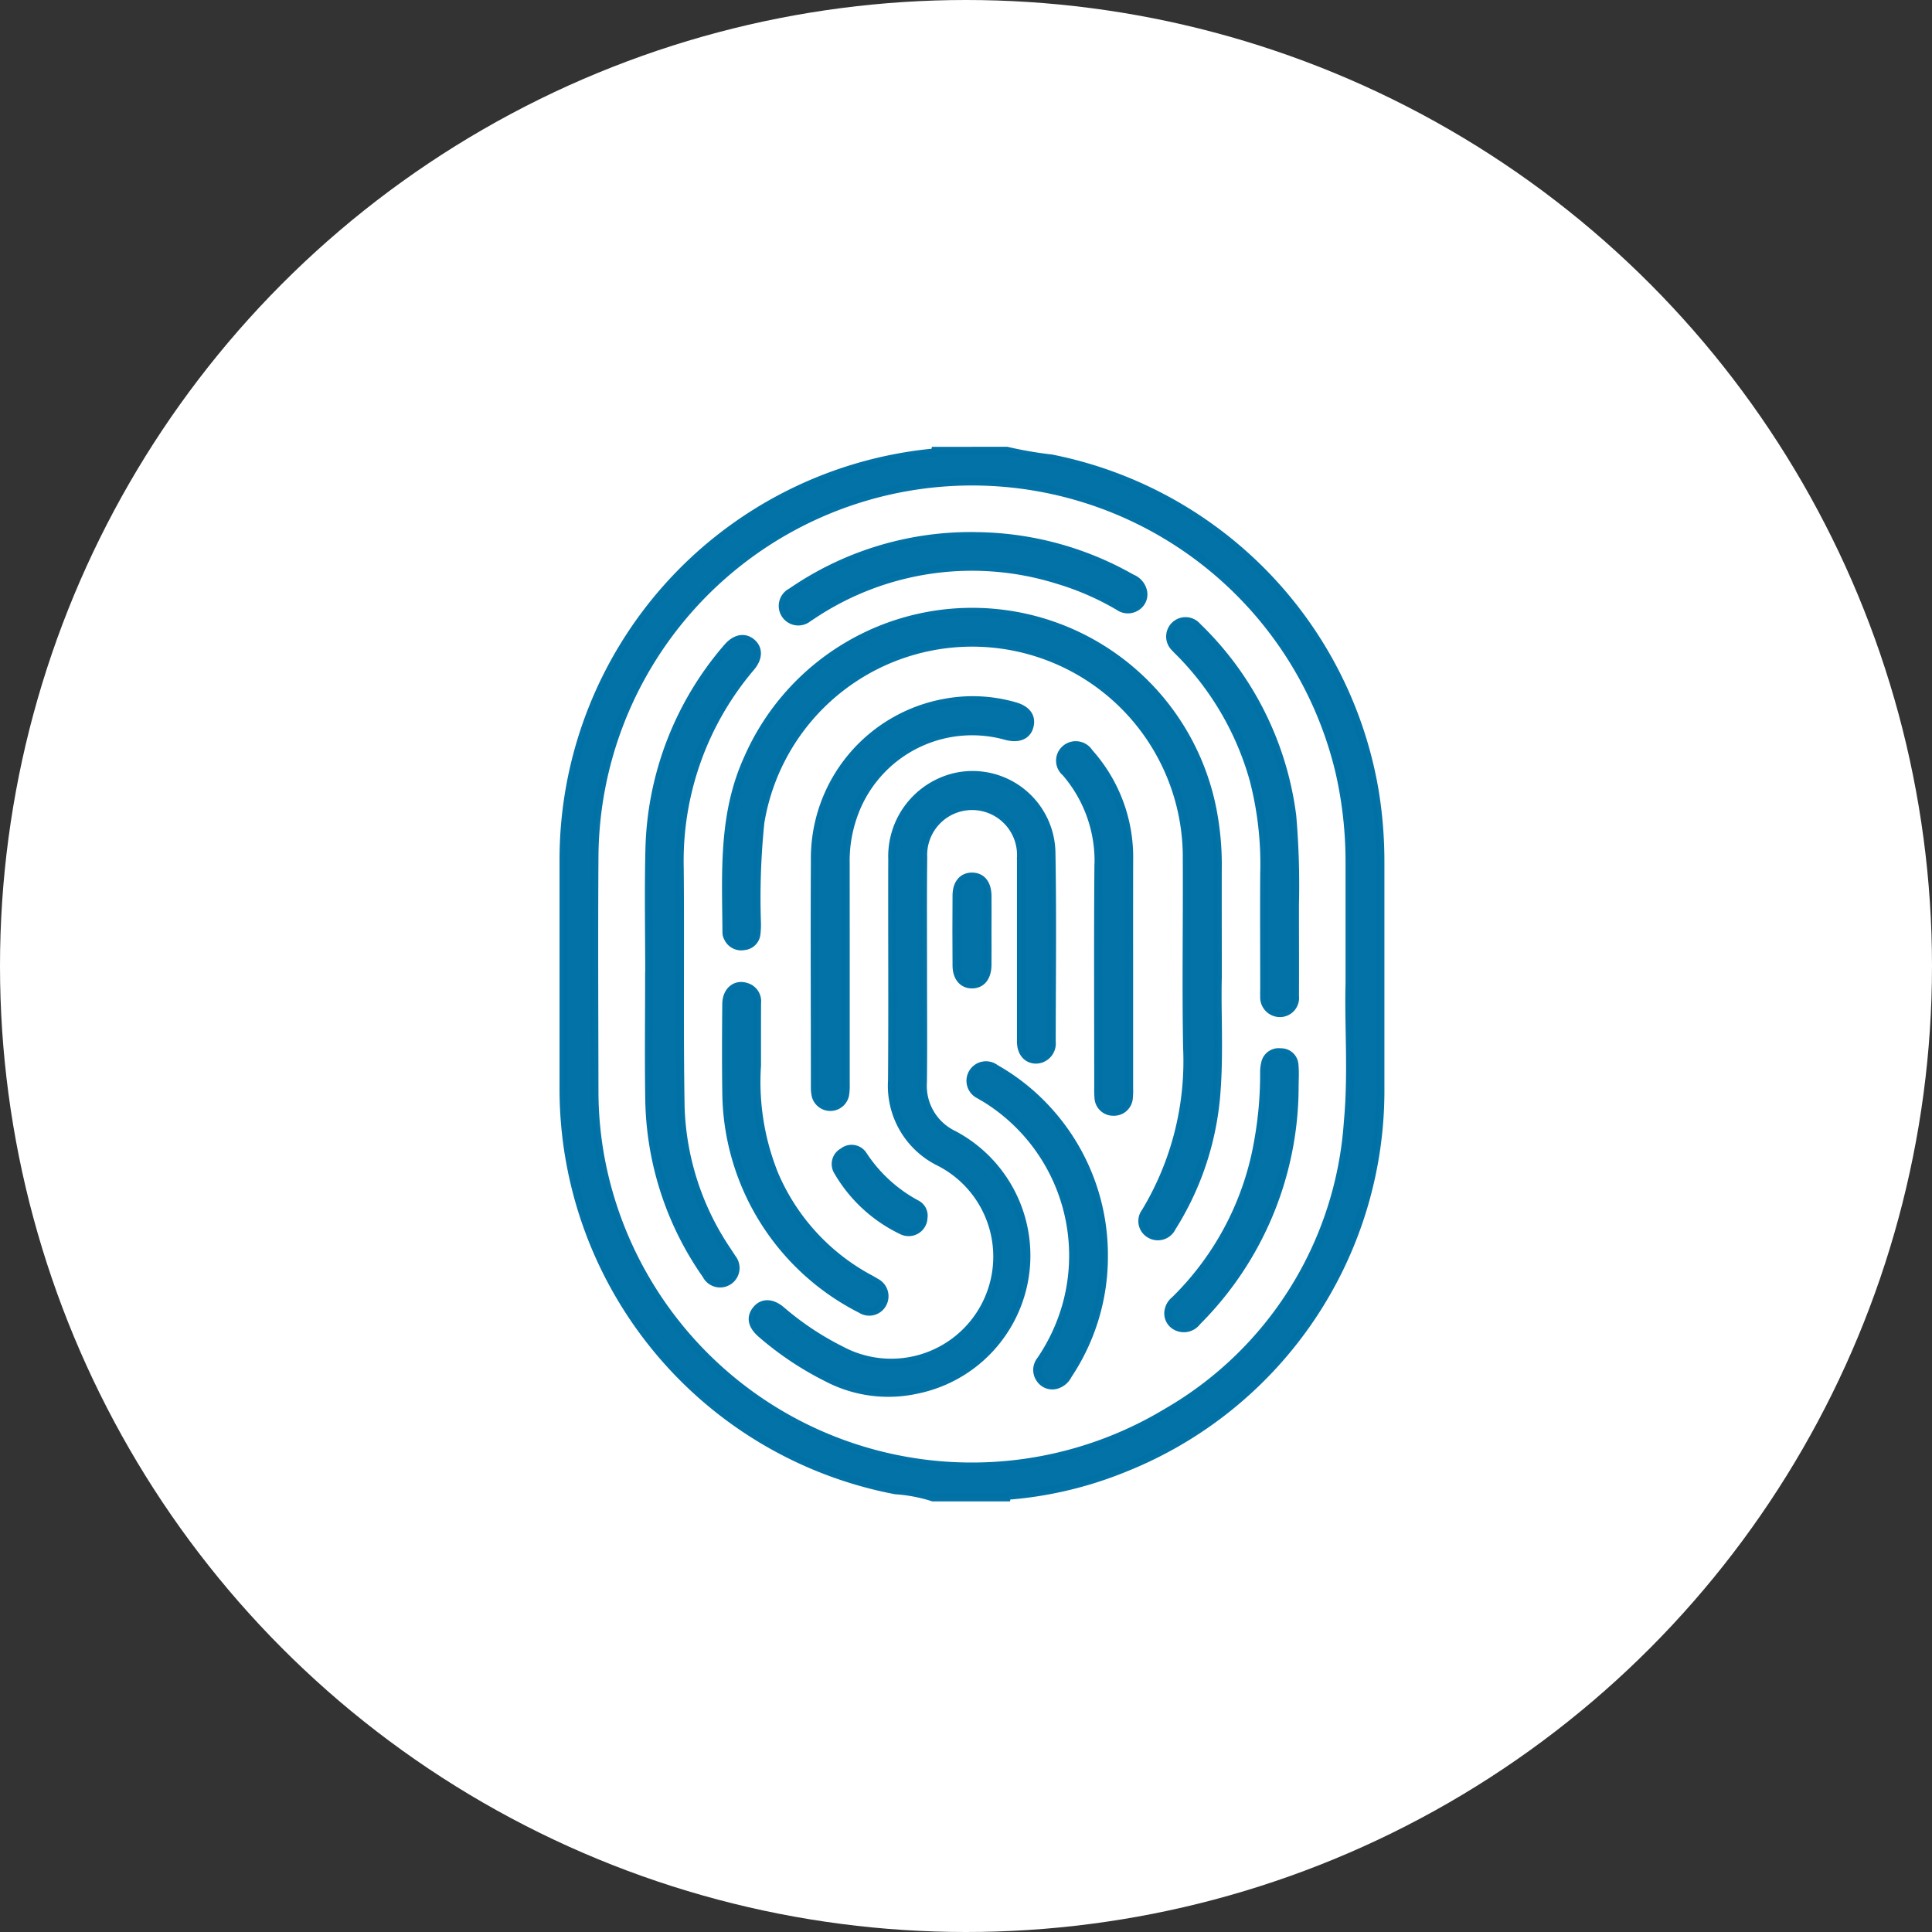
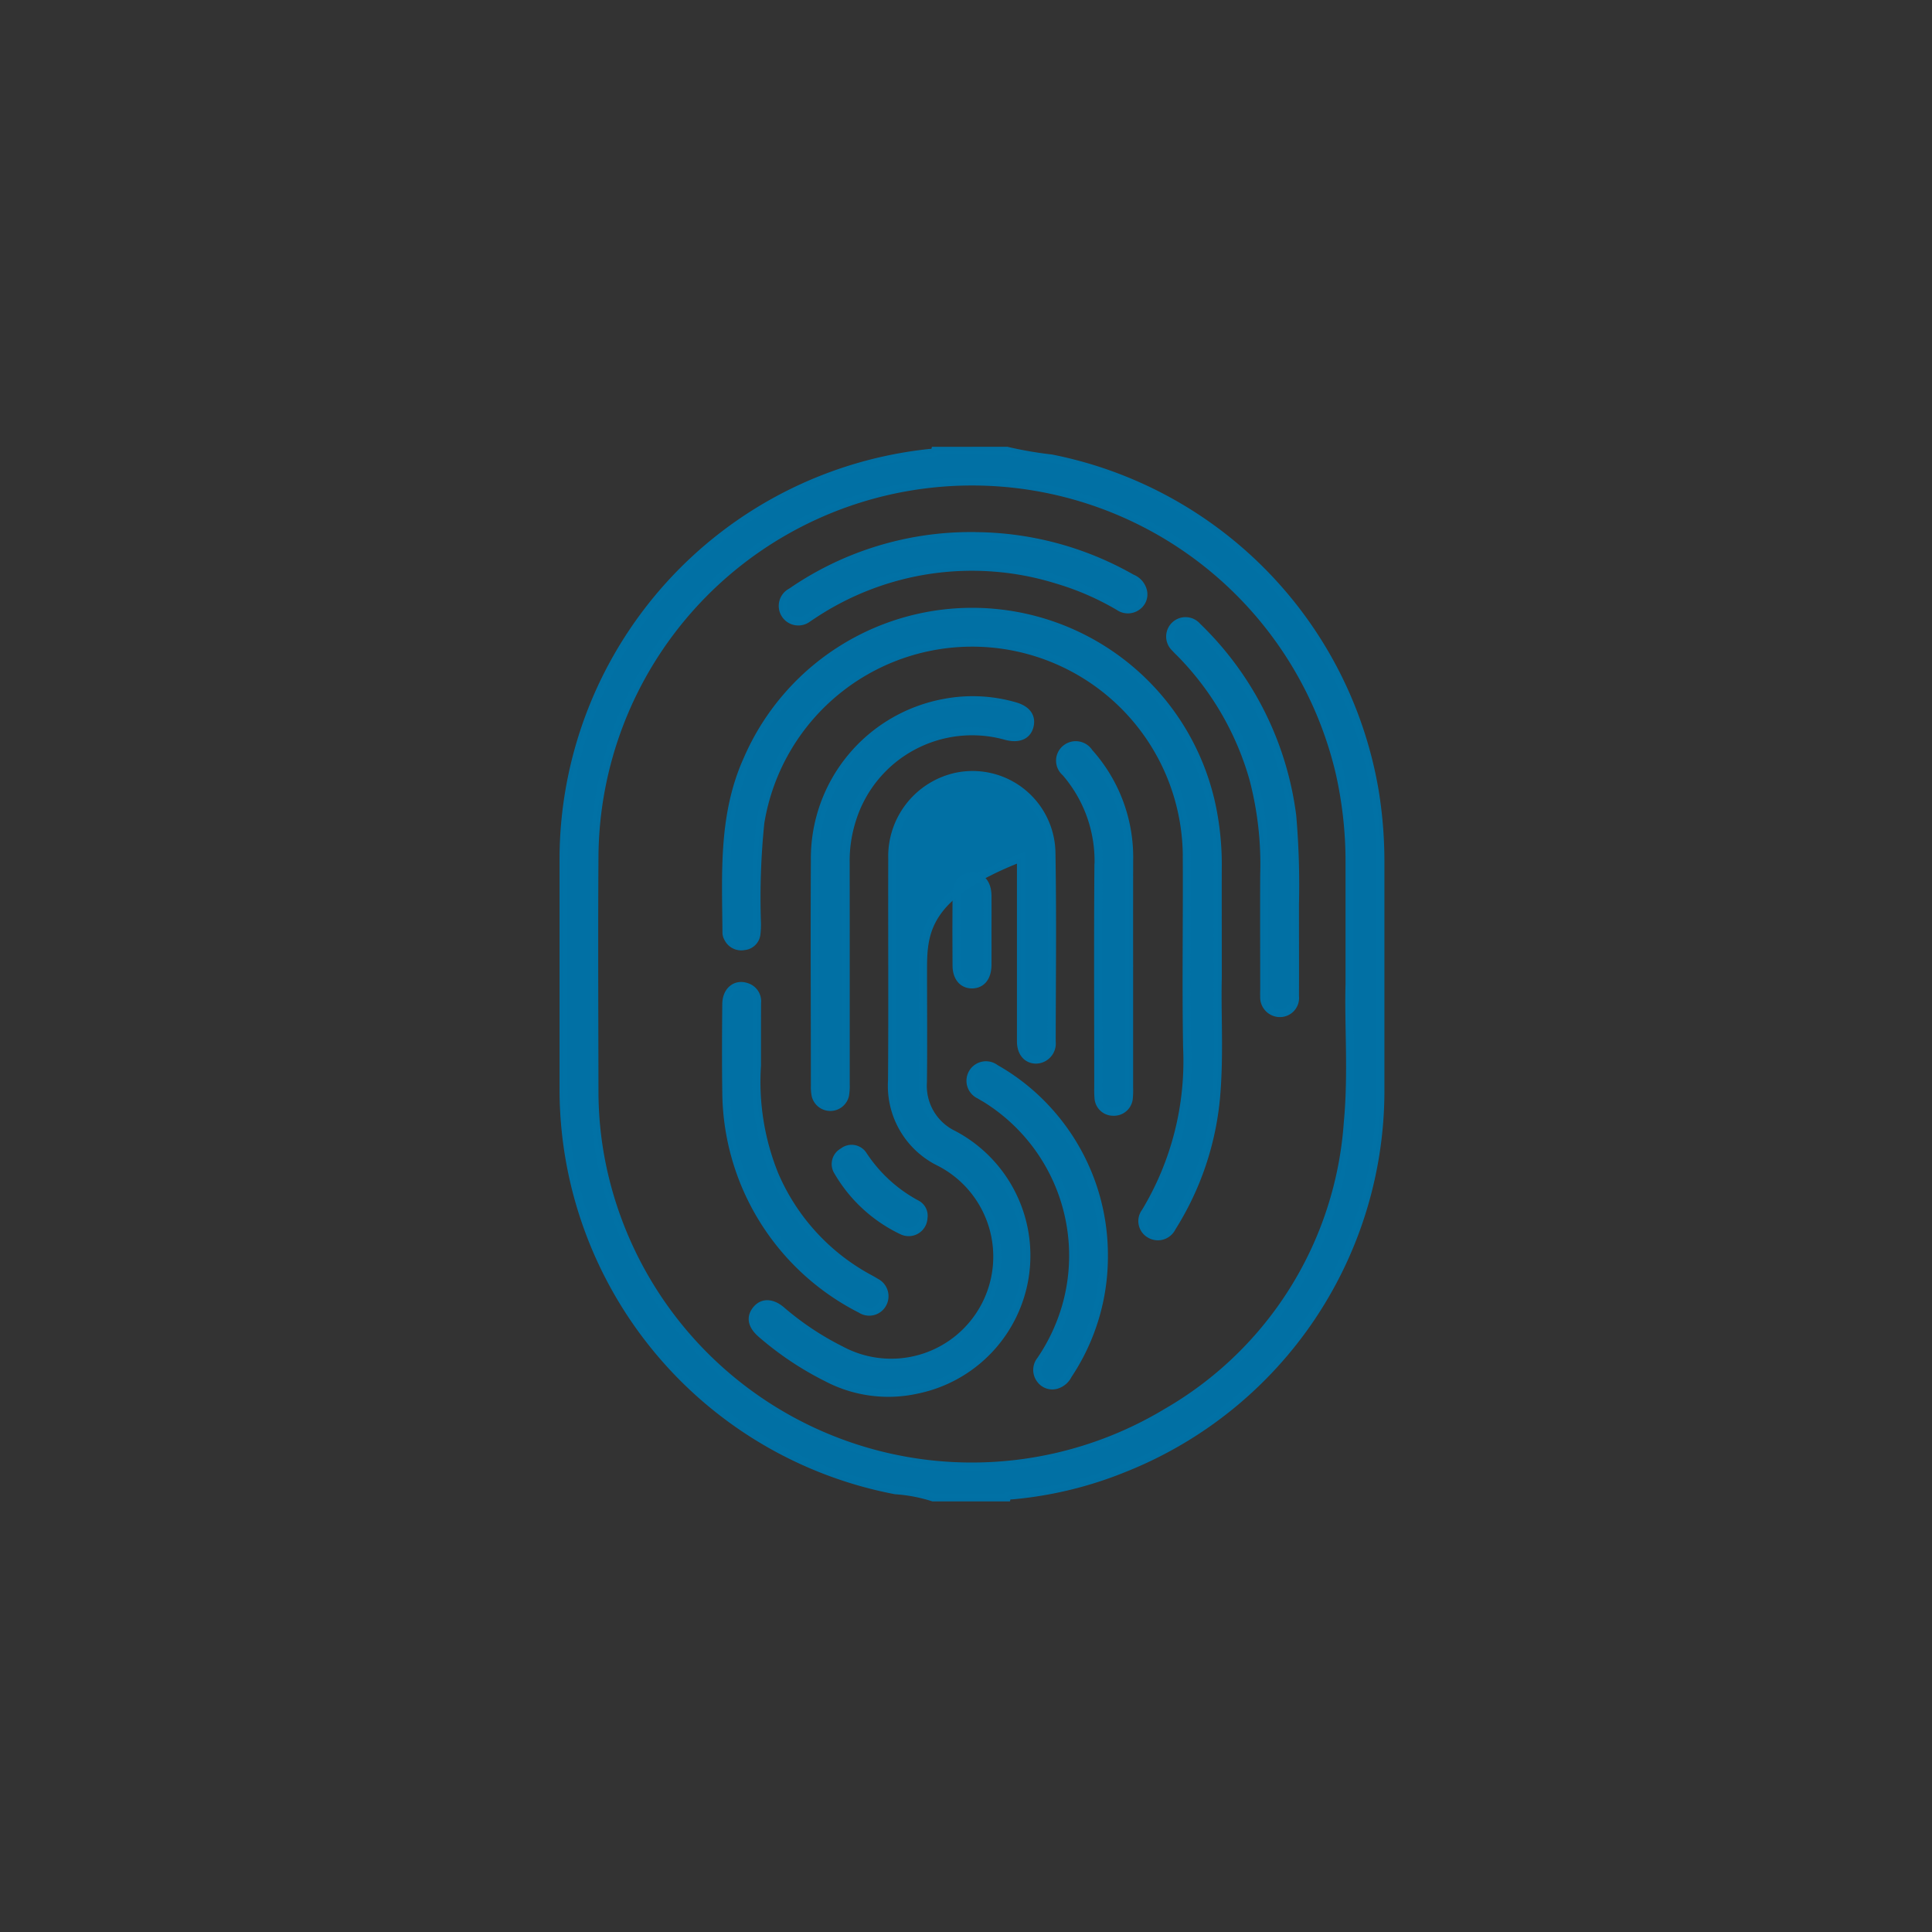
<svg xmlns="http://www.w3.org/2000/svg" width="120" height="120" viewBox="0 0 120 120">
  <rect x="0" y="0" width="120" height="120" fill="#333333" stroke="none" />
  <g id="ic_biometric" transform="translate(-587 -2848)">
    <g id="_8" data-name="8">
      <g id="Group_162560" data-name="Group 162560" transform="translate(153 1066)">
        <g id="Group_162559" data-name="Group 162559">
-           <circle id="Ellipse_3227" data-name="Ellipse 3227" cx="60" cy="60" r="60" transform="translate(434 1782)" fill="#fff" />
-         </g>
+           </g>
      </g>
    </g>
    <g id="Group_175098" data-name="Group 175098" transform="translate(490.594 2671.294)">
      <path id="Path_88334" data-name="Path 88334" d="M185.055,204.75a24.133,24.133,0,0,0,2.768.478,25.375,25.375,0,0,1,20.069,20.6,27.053,27.053,0,0,1,.363,4.418v14.023a25.235,25.235,0,0,1-15.87,23.654,24.141,24.141,0,0,1-7.015,1.707c-.114.01-.264-.053-.314.124h-4.59a9.77,9.77,0,0,0-2.324-.442,25.374,25.374,0,0,1-20.621-25.047q0-7.011,0-14.022a25.4,25.4,0,0,1,22.758-25.36c.113-.013.265.046.313-.129Zm21.286,33.136v-7.624a25.063,25.063,0,0,0-.618-5.533,23.455,23.455,0,0,0-46.284,5.231c-.033,4.866-.007,9.732,0,14.6a22.88,22.88,0,0,0,.412,4.287,23.456,23.456,0,0,0,35.143,15.622,22.581,22.581,0,0,0,11.241-18.025c.286-3.039.031-6.092.106-8.558Z" transform="translate(-26.111 -0.044)" fill="rgba(2,113,166,0.99)" stroke="rgba(2,113,166,0.99)" stroke-width="0.5" />
      <path id="Path_88336" data-name="Path 88336" d="M247.456,287c-.058,2.124.119,4.719-.1,7.307a18.216,18.216,0,0,1-2.751,8.18.965.965,0,0,1-1.354.416.929.929,0,0,1-.286-1.379,18.143,18.143,0,0,0,2.588-10.208c-.07-3.887,0-7.777-.02-11.666a13.333,13.333,0,0,0-26.49-2.31,46.023,46.023,0,0,0-.213,6.171,5.1,5.1,0,0,1-.031.763.846.846,0,0,1-.768.735.908.908,0,0,1-1-.513.687.687,0,0,1-.09-.3c-.023-3.645-.265-7.3,1.3-10.771a15.209,15.209,0,0,1,28.878,3.066,17.918,17.918,0,0,1,.335,3.735C247.45,282.321,247.456,284.425,247.456,287Z" transform="translate(-75.412 -49.54)" fill="rgba(2,113,166,0.99)" stroke="rgba(2,113,166,0.99)" stroke-width="0.5" />
-       <path id="Path_88337" data-name="Path 88337" d="M237.231,337.169c0,2.273.02,4.547-.007,6.82a3.354,3.354,0,0,0,1.9,3.251,8.5,8.5,0,0,1-2.247,15.837,8.2,8.2,0,0,1-5.625-.747,19.536,19.536,0,0,1-4.063-2.718c-.584-.508-.691-1.012-.315-1.485s.964-.473,1.559.034a18.036,18.036,0,0,0,3.7,2.464,6.592,6.592,0,1,0,6.135-11.669,5.274,5.274,0,0,1-2.96-5.072c.035-4.589,0-9.179.014-13.768a5.064,5.064,0,0,1,3.955-5.1,4.9,4.9,0,0,1,5.93,4.724c.069,3.908.023,7.818.016,11.728a1,1,0,0,1-.97,1.114c-.564-.005-.936-.436-.937-1.129v-11.41a3.041,3.041,0,1,0-6.073-.011C237.214,332.41,237.231,334.79,237.231,337.169Z" transform="translate(-83.495 -100.062)" fill="rgba(2,113,166,0.99)" stroke="rgba(2,113,166,0.99)" stroke-width="0.5" />
-       <path id="Path_88338" data-name="Path 88338" d="M188.739,295.169c0-2.591-.052-5.183.011-7.772a19.845,19.845,0,0,1,4.828-12.569c.5-.592,1.083-.7,1.533-.31.434.379.421.947-.056,1.518a18.562,18.562,0,0,0-4.424,12.484c.045,4.926-.029,9.855.053,14.78a16.826,16.826,0,0,0,2.883,8.962c.1.16.213.317.312.48a.96.96,0,1,1-1.6,1.038,19.478,19.478,0,0,1-3.538-10.9c-.041-2.569-.008-5.139-.008-7.709Z" transform="translate(-52.007 -57.891)" fill="rgba(2,113,166,0.99)" stroke="rgba(2,113,166,0.99)" stroke-width="0.5" />
+       <path id="Path_88337" data-name="Path 88337" d="M237.231,337.169c0,2.273.02,4.547-.007,6.82a3.354,3.354,0,0,0,1.9,3.251,8.5,8.5,0,0,1-2.247,15.837,8.2,8.2,0,0,1-5.625-.747,19.536,19.536,0,0,1-4.063-2.718c-.584-.508-.691-1.012-.315-1.485s.964-.473,1.559.034a18.036,18.036,0,0,0,3.7,2.464,6.592,6.592,0,1,0,6.135-11.669,5.274,5.274,0,0,1-2.96-5.072c.035-4.589,0-9.179.014-13.768a5.064,5.064,0,0,1,3.955-5.1,4.9,4.9,0,0,1,5.93,4.724c.069,3.908.023,7.818.016,11.728a1,1,0,0,1-.97,1.114c-.564-.005-.936-.436-.937-1.129v-11.41C237.214,332.41,237.231,334.79,237.231,337.169Z" transform="translate(-83.495 -100.062)" fill="rgba(2,113,166,0.99)" stroke="rgba(2,113,166,0.99)" stroke-width="0.5" />
      <path id="Path_88339" data-name="Path 88339" d="M251.211,313.135v7.2a3.622,3.622,0,0,1-.042.7.936.936,0,0,1-1.825.012,2.649,2.649,0,0,1-.046-.569c0-4.673-.026-9.346,0-14.019a9.82,9.82,0,0,1,8.085-9.794,9.41,9.41,0,0,1,4.287.2c.8.214,1.132.687.944,1.306-.165.543-.682.747-1.418.561a7.811,7.811,0,0,0-9.576,5.145,8.421,8.421,0,0,0-.412,2.755Q251.211,309.885,251.211,313.135Z" transform="translate(-102.277 -76.309)" fill="rgba(2,113,166,0.99)" stroke="rgba(2,113,166,0.99)" stroke-width="0.5" />
      <path id="Path_88340" data-name="Path 88340" d="M386.879,285.188c0,2.076.009,3.8,0,5.515a.938.938,0,0,1-.942,1.05.978.978,0,0,1-.965-1.045c-.01-.148,0-.3,0-.446,0-2.377-.014-4.755,0-7.132a20.867,20.867,0,0,0-.67-5.918,18.2,18.2,0,0,0-4.464-7.735c-.132-.138-.275-.266-.4-.409a.954.954,0,1,1,1.372-1.321,19.8,19.8,0,0,1,5.9,11.757,50.117,50.117,0,0,1,.164,5.684Z" transform="translate(-210.042 -52.124)" fill="rgba(2,113,166,0.99)" stroke="rgba(2,113,166,0.99)" stroke-width="0.5" />
      <path id="Path_88341" data-name="Path 88341" d="M343.239,326.8v7.519a4.524,4.524,0,0,1-.016.572.925.925,0,0,1-.974.89.908.908,0,0,1-.911-.887,5.928,5.928,0,0,1-.015-.636c0-4.545-.025-9.091.01-13.636a8.4,8.4,0,0,0-2.044-5.922.947.947,0,0,1,.014-1.46.98.98,0,0,1,1.452.235,9.735,9.735,0,0,1,2.486,6.7Q343.234,323.489,343.239,326.8Z" transform="translate(-176.702 -90.024)" fill="rgba(2,113,166,0.99)" stroke="rgba(2,113,166,0.99)" stroke-width="0.5" />
      <path id="Path_88342" data-name="Path 88342" d="M249.24,235.93a19.856,19.856,0,0,1,9.9,2.615,1.142,1.142,0,0,1,.709.835.9.9,0,0,1-.36.9.968.968,0,0,1-1.134.027,17.066,17.066,0,0,0-3.832-1.669,17.829,17.829,0,0,0-15.218,2.2c-.089.057-.175.118-.265.174A.965.965,0,1,1,238,239.4a19.623,19.623,0,0,1,11.239-3.474Z" transform="translate(-92.441 -25.923)" fill="rgba(2,113,166,0.99)" stroke="rgba(2,113,166,0.99)" stroke-width="0.5" />
      <path id="Path_88343" data-name="Path 88343" d="M218.812,406.465a15.363,15.363,0,0,0,1.09,6.786,13.25,13.25,0,0,0,5.734,6.358c.184.1.373.2.553.314a.966.966,0,0,1,.414,1.351.941.941,0,0,1-1.331.324,15.239,15.239,0,0,1-8.365-13.533c-.025-1.806-.017-3.612,0-5.418.006-.828.589-1.3,1.266-1.061a.928.928,0,0,1,.643.986C218.81,403.718,218.812,404.866,218.812,406.465Z" transform="translate(-75.389 -163.575)" fill="rgba(2,113,166,0.99)" stroke="rgba(2,113,166,0.99)" stroke-width="0.5" />
      <path id="Path_88344" data-name="Path 88344" d="M314.435,442.772a13.225,13.225,0,0,1-2.226,7.438,1.173,1.173,0,0,1-.76.627.909.909,0,0,1-.956-.354.956.956,0,0,1,.018-1.184,11.692,11.692,0,0,0,1.65-3.621,11.481,11.481,0,0,0-5-12.594c-.144-.09-.294-.169-.436-.261a.962.962,0,1,1,.974-1.643,13.158,13.158,0,0,1,3.35,2.707,13.315,13.315,0,0,1,3.386,8.885Z" transform="translate(-149.465 -188.107)" fill="rgba(2,113,166,0.99)" stroke="rgba(2,113,166,0.99)" stroke-width="0.5" />
-       <path id="Path_88345" data-name="Path 88345" d="M386.384,428a20.649,20.649,0,0,1-6.062,14.54,1.017,1.017,0,0,1-1.307.287.9.9,0,0,1-.444-1.033,1.051,1.051,0,0,1,.371-.577,18.138,18.138,0,0,0,5.188-9.926,23.457,23.457,0,0,0,.363-4.182,2.38,2.38,0,0,1,.067-.629.856.856,0,0,1,.958-.663.827.827,0,0,1,.856.782C386.419,427.064,386.384,427.535,386.384,428Z" transform="translate(-209.568 -183.749)" fill="rgba(2,113,166,0.99)" stroke="rgba(2,113,166,0.99)" stroke-width="0.5" />
      <path id="Path_88346" data-name="Path 88346" d="M302.989,364.415c0,.72.008,1.439,0,2.159-.011.744-.365,1.18-.944,1.191s-.969-.43-.975-1.158q-.017-2.19,0-4.381c.006-.735.387-1.167.974-1.157s.935.438.946,1.188C303,362.976,302.989,363.7,302.989,364.415Z" transform="translate(-145.25 -129.916)" fill="rgba(2,113,166,0.99)" stroke="rgba(2,113,166,0.99)" stroke-width="0.5" />
      <path id="Path_88347" data-name="Path 88347" d="M262.392,465.246a.92.92,0,0,1-1.3.846,9.162,9.162,0,0,1-4.014-3.681.856.856,0,0,1,.319-1.221.844.844,0,0,1,1.243.2,9.119,9.119,0,0,0,3.339,3.053.806.806,0,0,1,.418.8Z" transform="translate(-108.627 -212.939)" fill="rgba(2,113,166,0.99)" stroke="rgba(2,113,166,0.99)" stroke-width="0.5" />
    </g>
  </g>
</svg>